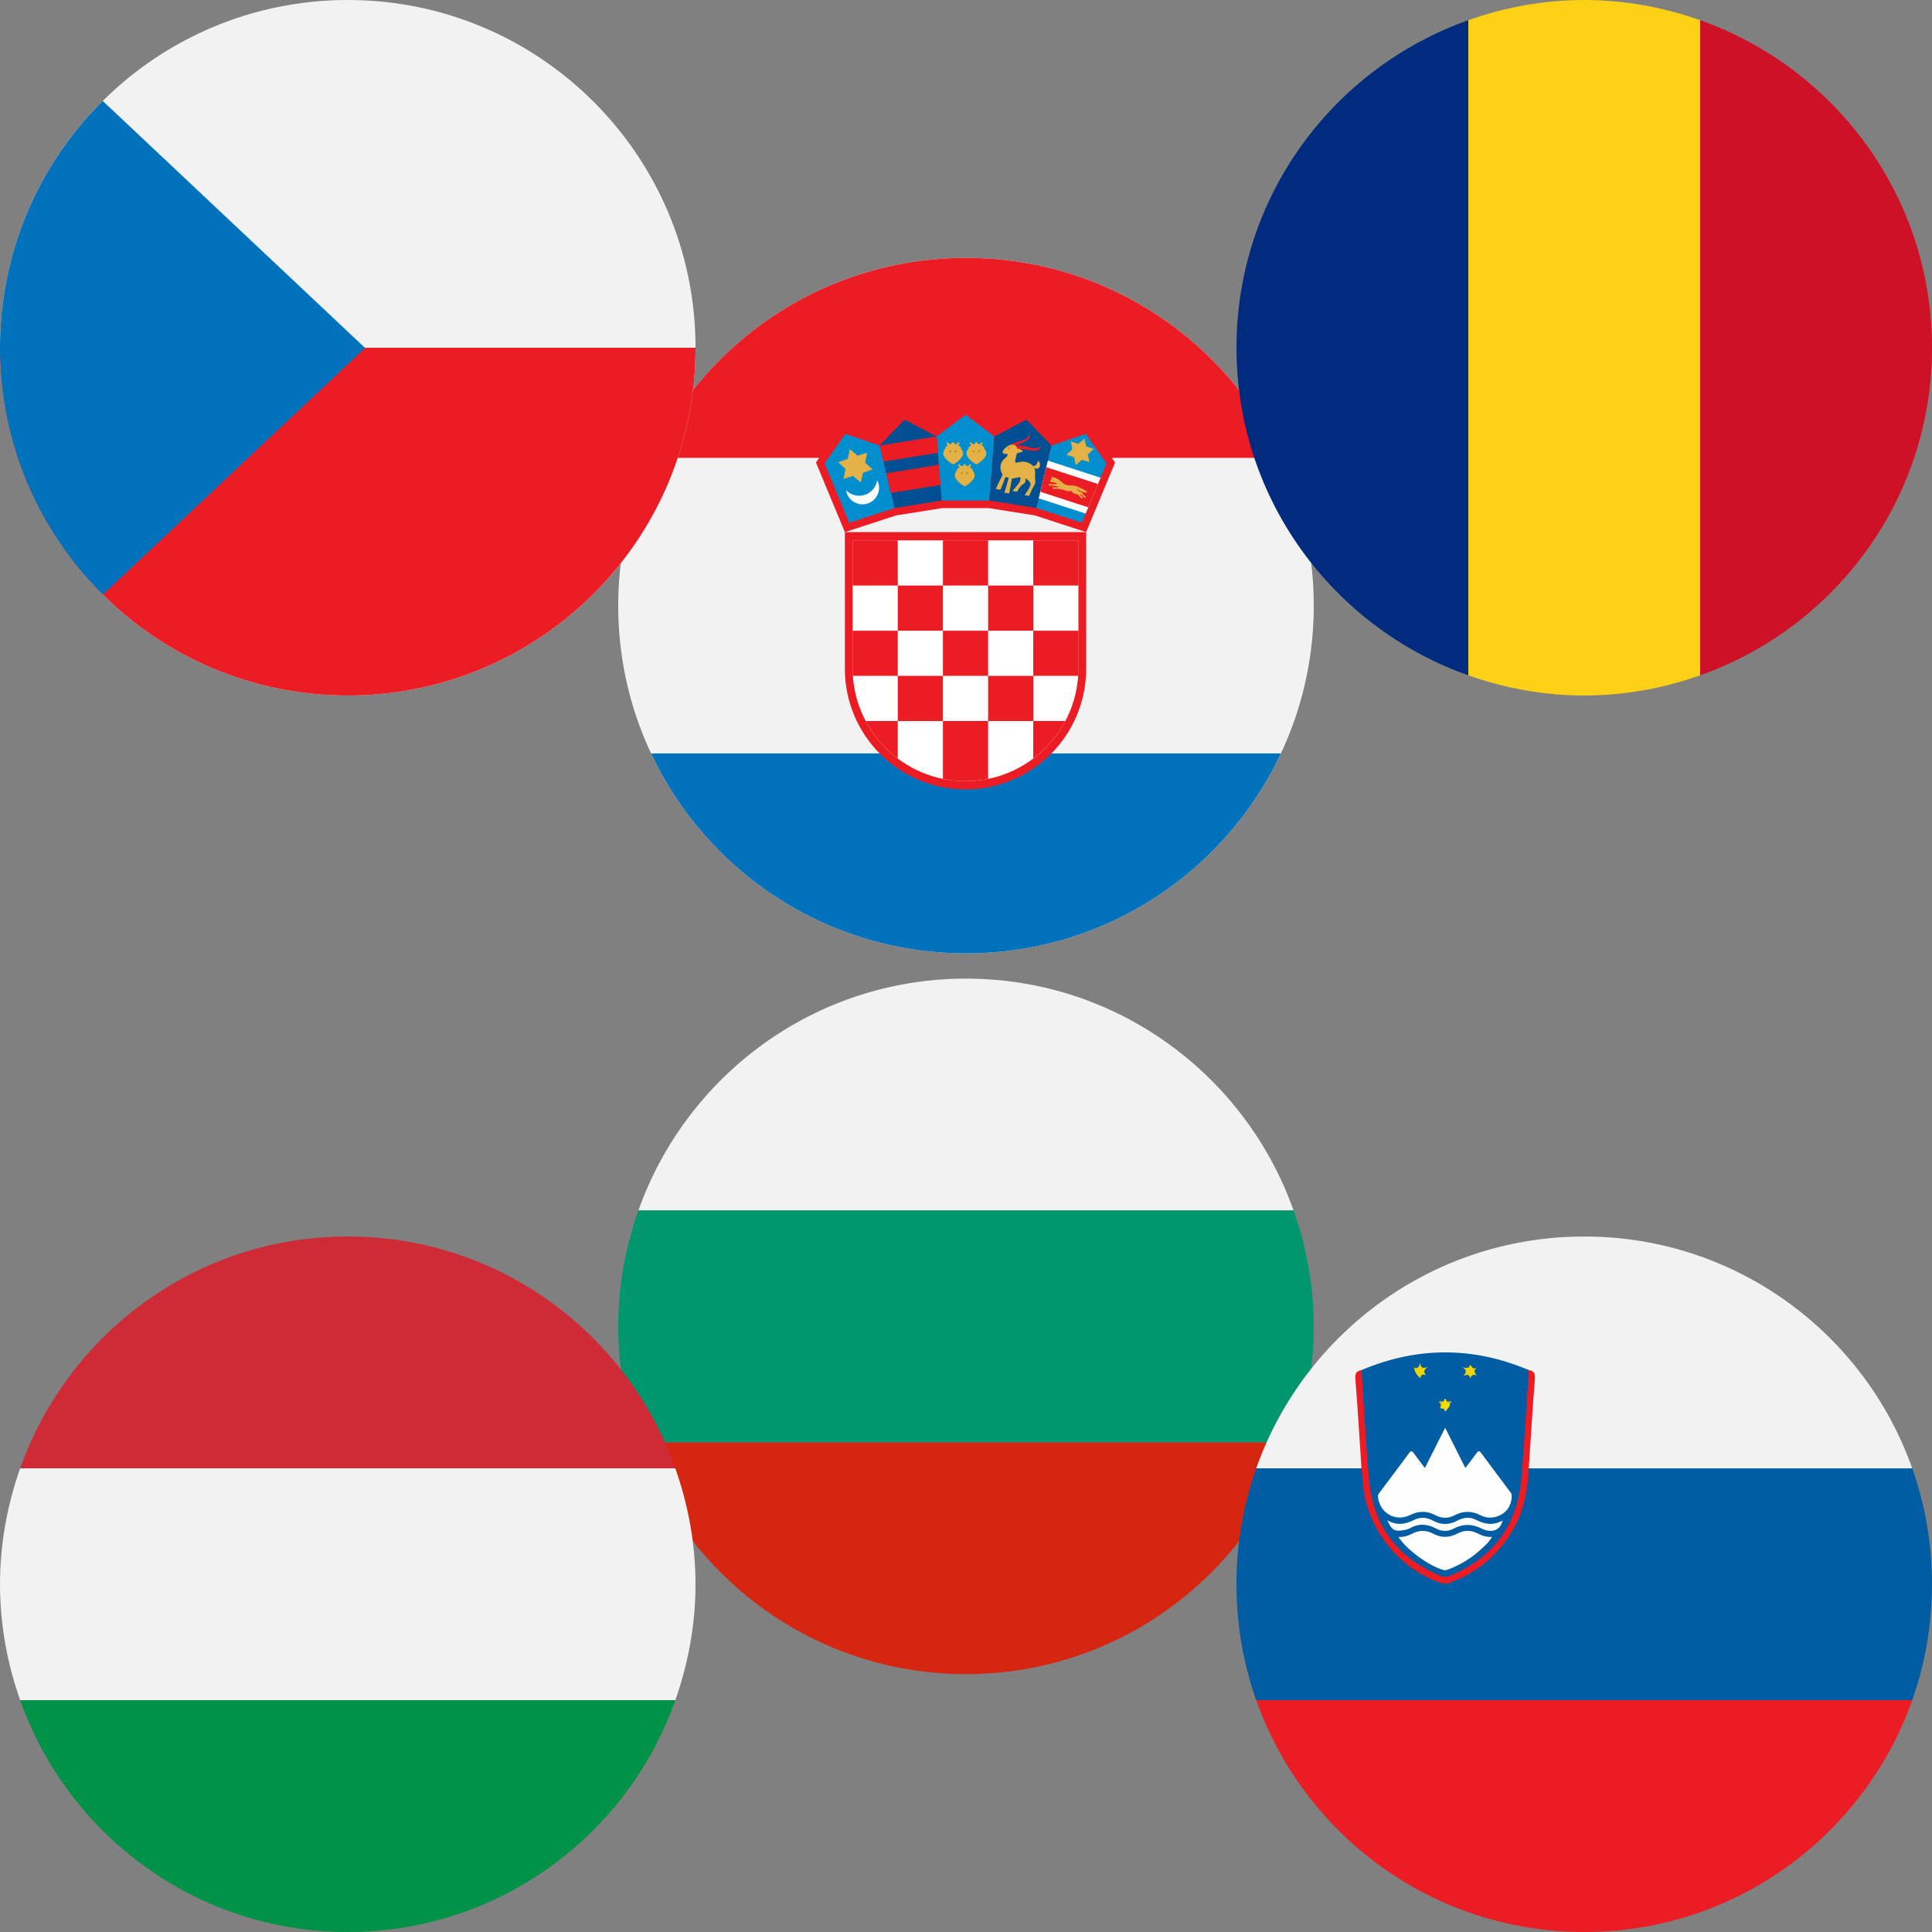
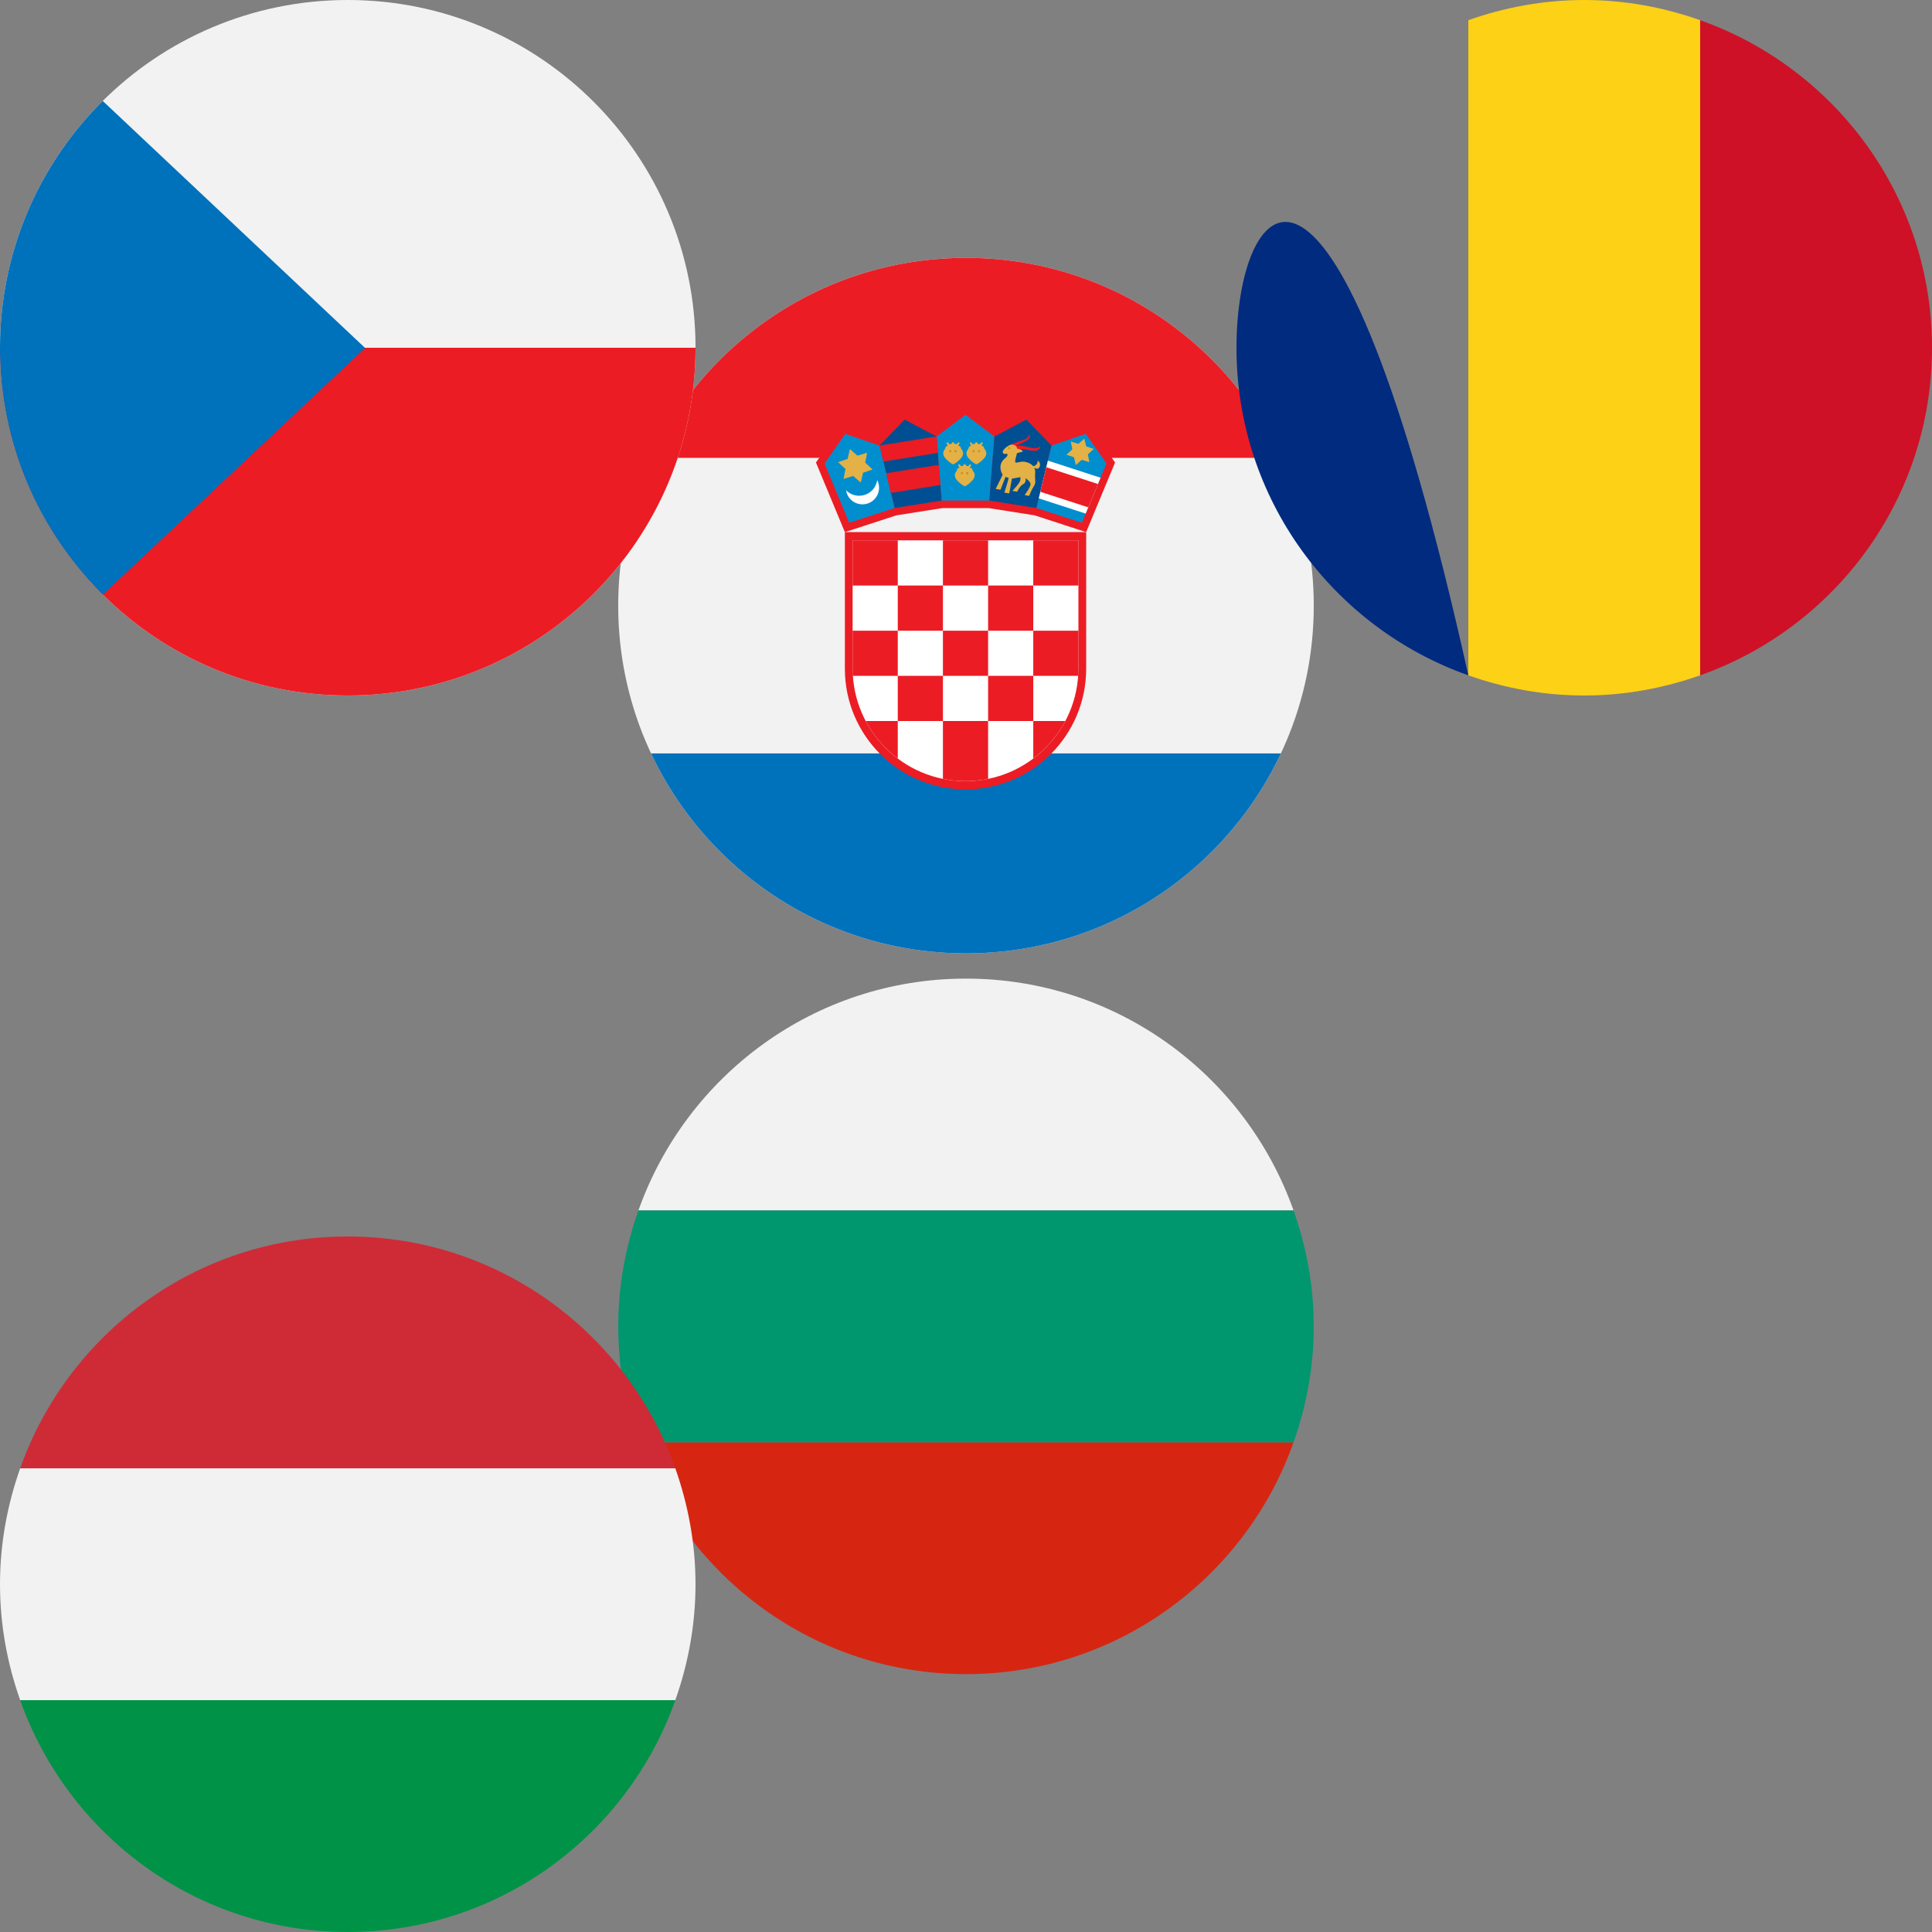
<svg xmlns="http://www.w3.org/2000/svg" xmlns:xlink="http://www.w3.org/1999/xlink" version="1.1" id="Layer_1" x="0px" y="0px" width="150px" height="150px" viewBox="0 0 150 150" enable-background="new 0 0 150 150" xml:space="preserve">
  <rect x="0" y="0" width="150" height="150" fill="#808080" stroke="none" />
  <g>
    <g>
      <path fill="#D62612" d="M75,129.979c11.75,0,21.722-7.519,25.432-18H49.567C53.281,122.461,63.248,129.979,75,129.979z" />
      <path fill="#F1F2F1" d="M49.567,93.979h50.864C96.722,83.5,86.75,75.979,75,75.979C63.248,75.979,53.281,83.5,49.567,93.979z" />
      <path fill="#00966E" d="M48,102.979c0,3.161,0.57,6.185,1.567,9h50.864c0.996-2.815,1.568-5.839,1.568-9    c0-3.159-0.572-6.183-1.568-9H49.567C48.57,96.797,48,99.82,48,102.979z" />
    </g>
    <g>
      <defs>
        <path id="SVGID_5_" d="M102.001,47.021c0,14.911-12.088,26.998-26.999,26.998c-14.916,0-27.005-12.087-27.005-26.998     c0-14.921,12.089-27,27.005-27C89.913,20.021,102.001,32.1,102.001,47.021z" />
      </defs>
      <clipPath id="SVGID_2_">
        <use xlink:href="#SVGID_5_" overflow="visible" />
      </clipPath>
      <g clip-path="url(#SVGID_2_)">
        <path fill="#F1F2F1" d="M96.447,25.573c-7.402-7.403-35.494-7.403-42.896,0c-7.402,7.402-7.402,35.495,0,42.896     c7.402,7.402,35.494,7.402,42.896,0C103.85,61.068,103.85,32.975,96.447,25.573z" />
        <path fill="#0071BB" d="M100.882,58.497H49.119c0.915,4.317,2.392,7.933,4.432,9.973c7.402,7.402,35.494,7.402,42.896,0     C98.487,66.429,99.964,62.814,100.882,58.497z" />
        <path fill="#EC1C24" d="M100.882,35.546c-0.917-4.318-2.395-7.934-4.435-9.974c-7.402-7.403-35.494-7.403-42.896,0     c-2.04,2.04-3.517,5.655-4.432,9.974H100.882z" />
        <g>
          <g>
            <path fill="#EC1C24" d="M65.596,41.313v10.608c0,5.172,4.193,9.366,9.366,9.366c5.174,0,9.368-4.194,9.368-9.366V41.313H65.596       z" />
            <path fill="#FFFFFF" d="M66.197,41.953v9.929c0,4.841,3.924,8.766,8.765,8.766c4.843,0,8.766-3.925,8.766-8.766v-9.929H66.197z       " />
            <path fill="#EC1C24" d="M73.209,60.471c0.567,0.114,1.153,0.176,1.753,0.176c0.602,0,1.188-0.062,1.755-0.176v-4.492h-3.508       V60.471z M69.703,58.891v-2.912h-2.489C67.82,57.125,68.674,58.119,69.703,58.891z M82.713,55.979h-2.491v2.912       C81.252,58.118,82.104,57.125,82.713,55.979z M76.717,55.979h3.505v-3.506h-3.505V55.979z M69.703,52.473v3.506h3.506v-3.506       H69.703z M83.728,45.46v-3.508h-3.506v3.508h-3.505v-3.508h-3.508v3.508h-3.506v-3.508h-3.506v3.508h3.506v3.506h-3.506v3.507       h3.506v-3.507h3.506v3.507h3.508v-3.507h3.505v3.507h3.506v-3.507h-3.506V45.46H83.728z M76.717,48.966h-3.508V45.46h3.508       V48.966z" />
          </g>
          <g>
            <g>
              <path fill="#EC1C24" d="M76.767,39.449l3.567,0.563l3.994,1.301l2.245-5.404l-2.051-2.922l-2.719,0.932l-2.002-2.067        l-2.54,1.347l-2.3-1.729l-2.299,1.729l-2.541-1.347l-2.001,2.067l-2.718-0.932l-2.052,2.922l2.245,5.404l3.996-1.301        l3.567-0.563H76.767z" />
              <g>
                <polygon fill="#004F92" points="70.237,32.576 68.285,34.592 69.454,39.442 73.115,38.863 72.718,33.89        " />
                <polygon fill="#008ECF" points="65.629,33.684 64.017,35.981 65.931,40.587 69.454,39.442 68.286,34.595        " />
                <g>
                  <polygon fill="#008ECF" points="74.962,32.203 77.207,33.89 76.811,38.863 73.115,38.863 72.718,33.89         " />
                  <polygon fill="#004F92" points="79.688,32.576 81.641,34.592 80.471,39.442 76.811,38.863 77.207,33.89         " />
                  <polygon fill="#008ECF" points="84.296,33.684 85.908,35.981 83.995,40.587 80.471,39.442 81.64,34.595         " />
                </g>
              </g>
            </g>
            <path fill="#EC1C24" d="M72.718,33.89l-0.006-0.003l-4.427,0.704v0.001l0.299,1.242l4.236-0.675L72.718,33.89z M72.894,36.092       l-4.091,0.65l0.369,1.528l3.846-0.614L72.894,36.092z" />
            <g>
              <polygon fill="#E3B145" points="65.985,34.865 66.574,35.378 67.324,35.149 67.172,35.917 67.747,36.45 67.005,36.705         66.83,37.467 66.241,36.953 65.491,37.182 65.644,36.415 65.069,35.881 65.811,35.627       " />
              <path fill="#FFFFFF" d="M67.141,38.422c-0.529,0.172-1.09,0.014-1.454-0.358c0.011,0.067,0.027,0.135,0.048,0.202        c0.221,0.677,0.948,1.047,1.625,0.827s1.047-0.946,0.827-1.624c-0.021-0.066-0.048-0.132-0.081-0.192        C68.031,37.794,67.671,38.25,67.141,38.422z" />
            </g>
            <g>
              <polygon fill="#E3B145" points="84.191,34.053 84.33,34.656 84.914,34.855 84.46,35.276 84.58,35.882 83.989,35.701         83.523,36.107 83.386,35.504 82.801,35.305 83.254,34.884 83.135,34.277 83.726,34.46       " />
              <polygon fill="#FFFFFF" points="80.65,38.693 84.291,39.875 85.448,37.092 81.358,35.764       " />
              <polygon fill="#EC1C24" points="80.774,38.183 84.493,39.39 85.246,37.578 81.234,36.274       " />
              <g>
-                 <path fill="#E3B145" d="M83.575,37.75c-0.267-0.102-0.485-0.021-0.77-0.091c-0.285-0.07-0.612-0.545-0.967-0.58         c-0.018-0.002-0.035-0.002-0.05,0c-0.002-0.039-0.035-0.07-0.073-0.07c-0.042,0-0.076,0.033-0.076,0.076         c0,0.025,0.014,0.048,0.034,0.062c-0.032,0.038-0.056,0.083-0.09,0.118c-0.07,0.078-0.084,0.158,0.037,0.169         c0.118,0.011,0.284-0.014,0.407,0.103c0.015,0.014,0.028,0.031,0.045,0.049l-0.48,0.018c0,0-0.155-0.095-0.169,0.014         c-0.014,0.109,0.151,0.12,0.197,0.081c0.037-0.031,0.464,0.059,0.61,0.092c0.005,0.003,0.008,0.008,0.012,0.012l-0.341,0.048         c0,0-0.155-0.095-0.169,0.014c-0.015,0.109,0.151,0.12,0.196,0.081c0.035-0.029,0.413,0.032,0.582,0.062         c0.083,0.043,0.182,0.08,0.301,0.107c0.13,0.029,0.252,0.018,0.361-0.011c0.073,0.144,0.23,0.253,0.391,0.257         c0.163,0.005,0.264,0.205,0.352,0.279c0.088,0.072,0.264,0.044,0.114-0.063c-0.121-0.088-0.15-0.151-0.182-0.229         c0.128,0.037,0.224,0.189,0.304,0.248c0.091,0.068,0.266,0.029,0.108-0.07c-0.158-0.099-0.169-0.14-0.224-0.245         c-0.052-0.1-0.238-0.065-0.427-0.299c0.041,0.002,0.077,0.014,0.11,0.041c0.178,0.158,0.703,0.274,0.703,0.193         C84.424,38.134,83.843,37.853,83.575,37.75z" />
-                 <circle fill="#C58F24" cx="81.691" cy="37.273" r="0.032" />
-               </g>
+                 </g>
            </g>
            <g>
              <path fill="#EC1C24" d="M78.384,34.62c0.216-0.269,1.12-0.415,1.324-0.58c0.204-0.164,0.165-0.31,0.204-0.31        c0.041,0,0.119,0.276-0.157,0.449c-0.276,0.171-1.062,0.5-1.106,0.58C78.602,34.837,78.384,34.62,78.384,34.62z" />
              <path fill="#EC1C24" d="M78.681,34.765c0.31-0.356,1.138-0.033,1.456,0.026c0.462,0.086,0.561-0.146,0.614-0.112        c0.052,0.033-0.101,0.409-0.628,0.31c-0.527-0.099-1.041-0.217-1.191-0.046C78.779,35.114,78.681,34.765,78.681,34.765z" />
              <path fill="#E3B145" d="M80.559,35.767c0.035,0.173-0.135,0.438-0.354,0.417c-0.171-0.203-0.443-0.304-0.654-0.332        c-0.346-0.046-0.596,0.104-0.691,0.058c-0.066-0.034-0.056-0.166,0.052-0.538c0.021-0.067,0.034-0.13,0.045-0.188        c0.165-0.046,0.341-0.084,0.454-0.122c-0.055-0.201-0.431-0.225-0.438-0.226c-0.061-0.347-0.385-0.323-0.496-0.309        c-0.151,0.021-0.633,0.355-0.627,0.566c0.007,0.211,0.251,0.14,0.251,0.14s0.112-0.015,0.126,0.059        c0.008,0.043-0.026,0.152-0.191,0.283c-0.686,0.549-0.191,1.285-0.191,1.285l-0.541,1.101l0.376,0.06l0.389-0.994l0.244,0.078        c-0.062,0.305-0.335,1.141-0.335,1.141s0.375,0.071,0.381,0.051c0.007-0.019,0.205-1.133,0.205-1.133l0.652-0.118        c0,0,0.047,0.153-0.052,0.364s-0.562,0.703-0.562,0.703l0.371,0.064c0,0,0.196-0.446,0.466-0.585        c0.27-0.138,0.176-0.465,0.176-0.465s0.401,0.243,0.396,0.474c-0.008,0.23-0.459,0.835-0.459,0.835l0.35,0.065        c0,0,0.184-0.48,0.375-0.771s0.047-0.442,0.093-1.015c0.013-0.161-0.021-0.297-0.08-0.408        C80.744,36.636,80.91,35.91,80.559,35.767z" />
              <circle fill="#C58F24" cx="78.345" cy="34.787" r="0.075" />
            </g>
            <g>
              <g>
                <g>
                  <path fill="#E3B145" d="M75.651,34.686c-0.169-0.096-0.416-0.155-0.473,0.174c0,0-0.358,0.324,0.064,0.764          c0.362,0.373,0.565,0.426,0.565,0.426s0.205-0.053,0.564-0.426c0.423-0.439,0.064-0.764,0.064-0.764          c-0.057-0.329-0.304-0.27-0.473-0.174H75.651z" />
                  <path fill="#E3B145" d="M76.301,34.416c0-0.04-0.033-0.074-0.075-0.074c-0.041,0-0.075,0.034-0.075,0.074          c0,0.004,0.002,0.006,0.002,0.01c-0.03,0-0.053,0.021-0.059,0.049h-0.161c0,0,0-0.002,0-0.004c0-0.033-0.026-0.06-0.06-0.06          c0-0.003,0.001-0.006,0.001-0.009c0-0.041-0.034-0.075-0.075-0.075c-0.042,0-0.075,0.034-0.075,0.075          c0,0.003,0.003,0.006,0.003,0.009c-0.034,0-0.062,0.026-0.062,0.06c0,0.002,0.001,0.004,0.001,0.004h-0.161          c-0.005-0.028-0.028-0.049-0.059-0.049c0.001-0.004,0.002-0.006,0.002-0.01c0-0.04-0.033-0.074-0.075-0.074          c-0.041,0-0.075,0.034-0.075,0.074c0,0.03,0.017,0.055,0.043,0.066h-0.002l0.108,0.267h0.704l0.109-0.267l0,0          C76.283,34.47,76.301,34.446,76.301,34.416z" />
                  <circle fill="#C58F24" cx="75.585" cy="35.033" r="0.086" />
                  <circle fill="#C58F24" cx="76.002" cy="35.033" r="0.087" />
                </g>
                <g>
                  <path fill="#E3B145" d="M73.847,34.686c-0.169-0.096-0.417-0.155-0.474,0.174c0,0-0.358,0.324,0.065,0.764          c0.361,0.373,0.563,0.426,0.563,0.426s0.205-0.053,0.565-0.426c0.423-0.439,0.064-0.764,0.064-0.764          c-0.057-0.329-0.304-0.27-0.473-0.174H73.847z" />
                  <path fill="#E3B145" d="M74.494,34.416c0-0.04-0.032-0.074-0.074-0.074c-0.041,0-0.074,0.034-0.074,0.074          c0,0.004,0.001,0.006,0.001,0.01c-0.029,0-0.053,0.021-0.058,0.049h-0.161c0,0,0-0.002,0-0.004          c0-0.033-0.027-0.06-0.062-0.06c0-0.003,0.002-0.006,0.002-0.009c0-0.041-0.034-0.075-0.074-0.075          c-0.042,0-0.076,0.034-0.076,0.075c0,0.003,0.002,0.006,0.002,0.009c-0.033,0-0.062,0.026-0.062,0.06          c0,0.002,0.002,0.004,0.002,0.004h-0.161c-0.006-0.028-0.028-0.049-0.061-0.049c0.002-0.004,0.004-0.006,0.004-0.01          c0-0.04-0.034-0.074-0.076-0.074c-0.041,0-0.075,0.034-0.075,0.074c0,0.03,0.018,0.055,0.042,0.066h-0.001l0.108,0.267          h0.705l0.107-0.267l0,0C74.477,34.47,74.494,34.446,74.494,34.416z" />
                  <circle fill="#C58F24" cx="73.78" cy="35.033" r="0.087" />
                  <circle fill="#C58F24" cx="74.196" cy="35.033" r="0.087" />
                </g>
              </g>
              <g>
                <path fill="#E3B145" d="M74.749,36.39c-0.169-0.095-0.416-0.156-0.473,0.174c0,0-0.358,0.324,0.064,0.764         c0.361,0.374,0.563,0.426,0.563,0.426s0.205-0.052,0.566-0.426c0.423-0.439,0.064-0.764,0.064-0.764         c-0.057-0.33-0.304-0.269-0.473-0.174H74.749z" />
                <path fill="#E3B145" d="M75.396,36.121c0-0.041-0.031-0.075-0.073-0.075c-0.041,0-0.075,0.034-0.075,0.075         c0,0.004,0.001,0.006,0.001,0.008c-0.029,0.002-0.052,0.022-0.058,0.051H75.03c0-0.001,0-0.002,0-0.004         c0-0.033-0.027-0.061-0.062-0.061c0-0.002,0.003-0.006,0.003-0.008c0-0.043-0.034-0.075-0.075-0.075         c-0.042,0-0.076,0.032-0.076,0.075c0,0.002,0.004,0.006,0.004,0.008c-0.034,0-0.062,0.027-0.062,0.061         c0,0.002,0.001,0.003,0.001,0.004h-0.161c-0.006-0.028-0.028-0.049-0.059-0.051c0.001-0.002,0.002-0.004,0.002-0.008         c0-0.041-0.034-0.075-0.076-0.075c-0.041,0-0.074,0.034-0.074,0.075c0,0.029,0.017,0.054,0.043,0.065h-0.003l0.109,0.268         h0.704l0.107-0.268l0,0C75.381,36.174,75.396,36.15,75.396,36.121z" />
                <circle fill="#C58F24" cx="74.683" cy="36.738" r="0.087" />
                <circle fill="#C58F24" cx="75.099" cy="36.738" r="0.087" />
              </g>
            </g>
          </g>
        </g>
      </g>
      <path clip-path="url(#SVGID_2_)" fill="none" d="M102.001,47.021c0,14.911-12.092,26.998-26.999,26.998    c-14.916,0-27.005-12.087-27.005-26.998c0-14.921,12.089-27,27.005-27C89.909,20.021,102.001,32.1,102.001,47.021z" />
    </g>
  </g>
  <g>
    <path fill="#009246" d="M27,150c11.75,0,21.722-7.519,25.432-18H1.567C5.281,142.481,15.248,150,27,150z" />
    <path fill="#CE2B37" d="M1.567,114h50.864C48.722,103.521,38.75,96,27,96C15.248,96,5.281,103.521,1.567,114z" />
    <path fill="#F1F2F1" d="M0,123c0,3.161,0.57,6.185,1.567,9h50.864c0.996-2.815,1.568-5.839,1.568-9c0-3.159-0.572-6.183-1.568-9   H1.567C0.57,116.817,0,119.841,0,123z" />
  </g>
  <g>
-     <path fill="#002B7F" d="M96,27c0,11.751,7.514,21.724,18,25.433V1.569C103.514,5.282,96,15.25,96,27z" />
+     <path fill="#002B7F" d="M96,27c0,11.751,7.514,21.724,18,25.433C103.514,5.282,96,15.25,96,27z" />
    <path fill="#CE1126" d="M132,1.569v50.863c10.477-3.709,18-13.682,18-25.433C150,15.25,142.477,5.282,132,1.569z" />
    <path fill="#FCD116" d="M123,0c-3.164,0-6.188,0.571-9,1.569v50.863c2.812,0.997,5.836,1.567,9,1.567c3.153,0,6.178-0.57,9-1.567   V1.569C129.178,0.571,126.153,0,123,0z" />
  </g>
  <g>
    <defs>
      <path id="SVGID_31_" d="M54.001,27c0,14.911-12.087,26.998-26.999,26.998C12.086,53.998,0,41.911,0,27C0,12.079,12.086,0,27.002,0    C41.914,0,54.001,12.079,54.001,27z" />
    </defs>
    <clipPath id="SVGID_4_">
      <use xlink:href="#SVGID_31_" overflow="visible" />
    </clipPath>
    <g clip-path="url(#SVGID_4_)">
      <path fill="#F1F2F1" d="M48.447,5.552c-7.402-7.403-35.494-7.403-42.896,0c-7.402,7.401-7.402,35.493,0,42.895    c7.402,7.403,35.494,7.403,42.896,0C55.85,41.045,55.85,12.953,48.447,5.552z" />
      <path fill="#EC1C24" d="M5.551,48.446c7.402,7.403,35.494,7.403,42.896,0C52.148,44.746,54,35.872,54,26.999H0    C0,35.872,1.85,44.746,5.551,48.446z" />
      <path fill="#0071BB" d="M5.55,5.553c-7.401,7.406-7.399,35.492,0.001,42.894c0.001,0.002,0.001,0.003,0.004,0.003l22.791-21.434    L5.55,5.553z" />
    </g>
  </g>
  <g>
    <defs>
-       <path id="SVGID_33_" d="M150,123.001C150,137.912,137.913,150,123.001,150c-14.917,0-27.004-12.088-27.004-26.999    c0-14.921,12.087-27,27.004-27C137.913,96.001,150,108.08,150,123.001z" />
-     </defs>
+       </defs>
    <clipPath id="SVGID_6_">
      <use xlink:href="#SVGID_33_" overflow="visible" />
    </clipPath>
    <g clip-path="url(#SVGID_6_)">
      <g>
        <path fill="#EC1C24" d="M193.175,131.999c0,5.878-0.003,11.756,0.009,17.635c0.002,0.308-0.061,0.367-0.368,0.367     c-35.748-0.009-71.499-0.009-107.247,0c-0.308,0-0.369-0.06-0.369-0.367c0.012-5.879,0.01-11.757,0.01-17.635     c0.122-0.157,0.294-0.191,0.479-0.198c0.24-0.008,0.481-0.008,0.721-0.008c35.188,0,70.377,0,105.567,0     c0.238,0,0.478,0,0.718,0.008C192.881,131.808,193.053,131.842,193.175,131.999z" />
        <path fill-rule="evenodd" clip-rule="evenodd" fill="#005DA3" d="M193.175,131.999c-35.988,0-71.978,0-107.966,0     c0-5.999,0-11.996,0-17.994c0.111-0.14,0.262-0.188,0.435-0.195c0.226-0.01,0.45-0.012,0.675-0.012     c6.113,0,12.227-0.002,18.34,0.002c0.313,0,0.63-0.034,0.937,0.059c0.237,0.076,0.293,0.266,0.32,0.487     c0.113,0.933,0.187,1.87,0.507,2.77c0.954,2.687,2.77,4.528,5.42,5.561c0.234,0.091,0.461,0.1,0.697,0.007     c3.202-1.272,5.146-3.584,5.782-6.982c0.085-0.457,0.07-0.922,0.165-1.378c0.041-0.201,0.084-0.381,0.303-0.457     c0.368-0.112,0.745-0.064,1.117-0.064c18.914-0.003,37.825-0.003,56.738-0.003c5.201,0,10.4-0.003,15.602,0.004     c0.317,0.002,0.669-0.092,0.929,0.203C193.175,120.003,193.175,126,193.175,131.999z" />
        <path fill-rule="evenodd" clip-rule="evenodd" fill="#F1F2F1" d="M105.705,114c-6.832,0.001-13.663,0.004-20.496,0.005     c0-5.878,0.002-11.756-0.01-17.635c0-0.308,0.062-0.369,0.369-0.369c35.748,0.01,71.499,0.01,107.247,0     c0.308,0,0.37,0.062,0.368,0.369c-0.012,5.879-0.009,11.757-0.009,17.635c-24.661,0-49.324,0-73.985,0     c-0.165,0-0.33-0.004-0.495-0.005c-0.173-0.091-0.2-0.249-0.187-0.421c0.156-1.871,0.235-3.748,0.403-5.619     c0.029-0.326,0.019-0.656,0.019-0.985c-0.001-0.202-0.034-0.394-0.281-0.442c-1.206-0.455-2.425-0.85-3.698-1.077     c-2.399-0.429-4.761-0.279-7.102,0.366c-0.709,0.196-1.39,0.467-2.075,0.72c-0.295,0.063-0.296,0.292-0.303,0.524     c-0.025,0.762,0.077,1.519,0.121,2.277c0.07,1.234,0.186,2.467,0.246,3.702c0.007,0.165,0.02,0.328,0.048,0.49     C105.916,113.72,105.894,113.895,105.705,114z" />
        <path fill-rule="evenodd" clip-rule="evenodd" fill="#EC1C24" d="M118.694,106.371c0.421,0.063,0.505,0.286,0.471,0.71     c-0.179,2.306-0.317,4.613-0.471,6.919c-0.086,1.645-0.356,3.239-1.184,4.698c-1.147,2.028-2.819,3.423-5.008,4.209     c-0.208,0.075-0.397,0.07-0.604,0.002c-3.341-1.107-5.834-4.291-6.093-7.791c-0.028-0.373-0.066-0.745-0.101-1.118     c-0.152-2.305-0.286-4.612-0.473-6.914c-0.036-0.439,0.062-0.64,0.473-0.714c0.35,0.277,0.262,0.699,0.279,1.041     c0.078,1.57,0.214,3.135,0.313,4.701c0.081,1.282,0.075,2.58,0.349,3.841c0.631,2.924,2.352,4.953,5.101,6.124     c0.334,0.142,0.63,0.121,0.948-0.018c2.992-1.312,4.735-3.572,5.16-6.818c0.161-1.245,0.184-2.504,0.279-3.757     c0.119-1.55,0.179-3.105,0.345-4.651C118.5,106.652,118.508,106.474,118.694,106.371z" />
        <path fill-rule="evenodd" clip-rule="evenodd" fill="#005DA3" d="M118.694,106.371c-0.188,2.798-0.34,5.596-0.573,8.39     c-0.304,3.632-2.157,6.17-5.535,7.577c-0.249,0.104-0.473,0.118-0.728,0.015c-3.403-1.399-5.273-3.938-5.578-7.59     c-0.235-2.795-0.387-5.593-0.575-8.391C110.034,104.544,114.365,104.54,118.694,106.371z" />
        <path fill-rule="evenodd" clip-rule="evenodd" fill="#FEFEFE" d="M110.628,113.977c0.531-1.056,1.031-2.052,1.573-3.128     c0.541,1.075,1.04,2.07,1.568,3.122c0.304-0.399,0.589-0.757,0.853-1.127c0.135-0.188,0.217-0.246,0.384-0.021     c0.754,1.027,1.525,2.039,2.285,3.061c0.184,0.246,0.035,0.94-0.266,1.316c-0.458,0.574-1.355,0.816-2.039,0.461     c-0.719-0.374-1.378-0.376-2.09,0.004c-0.455,0.242-0.974,0.229-1.432-0.017c-0.681-0.364-1.314-0.35-2.01-0.01     c-1.126,0.551-2.354-0.188-2.468-1.431c-0.011-0.137,0.048-0.228,0.122-0.323c0.763-1.019,1.532-2.033,2.286-3.059     c0.163-0.221,0.246-0.182,0.382,0.014C110.036,113.207,110.315,113.559,110.628,113.977z" />
        <path fill-rule="evenodd" clip-rule="evenodd" fill="#FEFEFE" d="M108.574,119.326c0.416,0.019,0.751-0.088,1.076-0.258     c0.526-0.274,1.072-0.283,1.596-0.005c0.648,0.349,1.274,0.34,1.924-0.007c0.506-0.271,1.041-0.261,1.554,0     c0.339,0.174,0.685,0.293,1.112,0.271c-0.233,0.415-0.562,0.693-0.875,0.981c-0.725,0.665-1.552,1.166-2.47,1.522     c-0.135,0.053-0.261,0.107-0.428,0.062C110.969,121.598,109.204,120.321,108.574,119.326z" />
        <path fill-rule="evenodd" clip-rule="evenodd" fill="#FDFDFE" d="M116.668,118.049c-0.238,0.937-1.041,0.92-1.617,0.636     c-0.766-0.378-1.466-0.392-2.219,0.01c-0.429,0.231-0.917,0.201-1.345-0.026c-0.691-0.37-1.358-0.401-2.044-0.005     c-0.127,0.072-0.281,0.102-0.428,0.13c-0.723,0.14-0.965,0.006-1.306-0.765c0.751,0.445,1.427,0.312,2.121-0.04     c0.461-0.233,0.971-0.174,1.429,0.073c0.632,0.344,1.249,0.344,1.88,0.002c0.475-0.258,0.997-0.308,1.47-0.062     C115.293,118.359,115.955,118.45,116.668,118.049z" />
        <path fill-rule="evenodd" clip-rule="evenodd" fill="#ECD30C" d="M114.647,106.185c-0.212,0.211-0.212,0.387,0.029,0.602     c-0.294-0.095-0.452-0.042-0.518,0.251c-0.065-0.285-0.198-0.394-0.549-0.188c0.217-0.275,0.331-0.465-0.067-0.685     c0.348,0.063,0.553,0.07,0.588-0.211C114.275,106.061,114.316,106.365,114.647,106.185z" />
        <path fill-rule="evenodd" clip-rule="evenodd" fill="#ECD30C" d="M110.282,105.812c0.001,0.447,0.218,0.416,0.554,0.339     c-0.342,0.235-0.296,0.42-0.108,0.629c-0.27-0.121-0.425-0.053-0.45,0.224c-0.27-0.22-0.446-0.471-0.488-0.837     C110.051,106.318,110.154,106.137,110.282,105.812z" />
        <path fill-rule="evenodd" clip-rule="evenodd" fill="#F8D904" d="M112.566,108.973c0.031,0.252-0.182,0.374-0.294,0.549     c-0.034,0.053-0.136,0.077-0.122,0.021c0.074-0.295-0.421-0.071-0.306-0.341c0.043-0.102,0.04-0.154-0.009-0.229     c-0.035-0.238,0.221-0.071,0.269-0.194c0.019-0.063-0.001-0.164,0.095-0.164c0.097,0,0.079,0.1,0.096,0.164     C112.343,108.9,112.602,108.733,112.566,108.973z" />
        <path fill-rule="evenodd" clip-rule="evenodd" fill="#A9B137" d="M112.104,108.777c-0.02,0.161-0.218,0.075-0.269,0.194     c-0.042-0.04-0.117-0.076-0.119-0.118c-0.005-0.073,0.071-0.065,0.131-0.065C111.934,108.788,112.02,108.782,112.104,108.777z" />
        <path fill-rule="evenodd" clip-rule="evenodd" fill="#AAB236" d="M112.566,108.973c-0.051-0.12-0.252-0.034-0.271-0.195     c0.084,0.053,0.172,0.026,0.259,0.013c0.059-0.01,0.135-0.01,0.129,0.064C112.68,108.896,112.607,108.935,112.566,108.973z" />
      </g>
    </g>
  </g>
</svg>